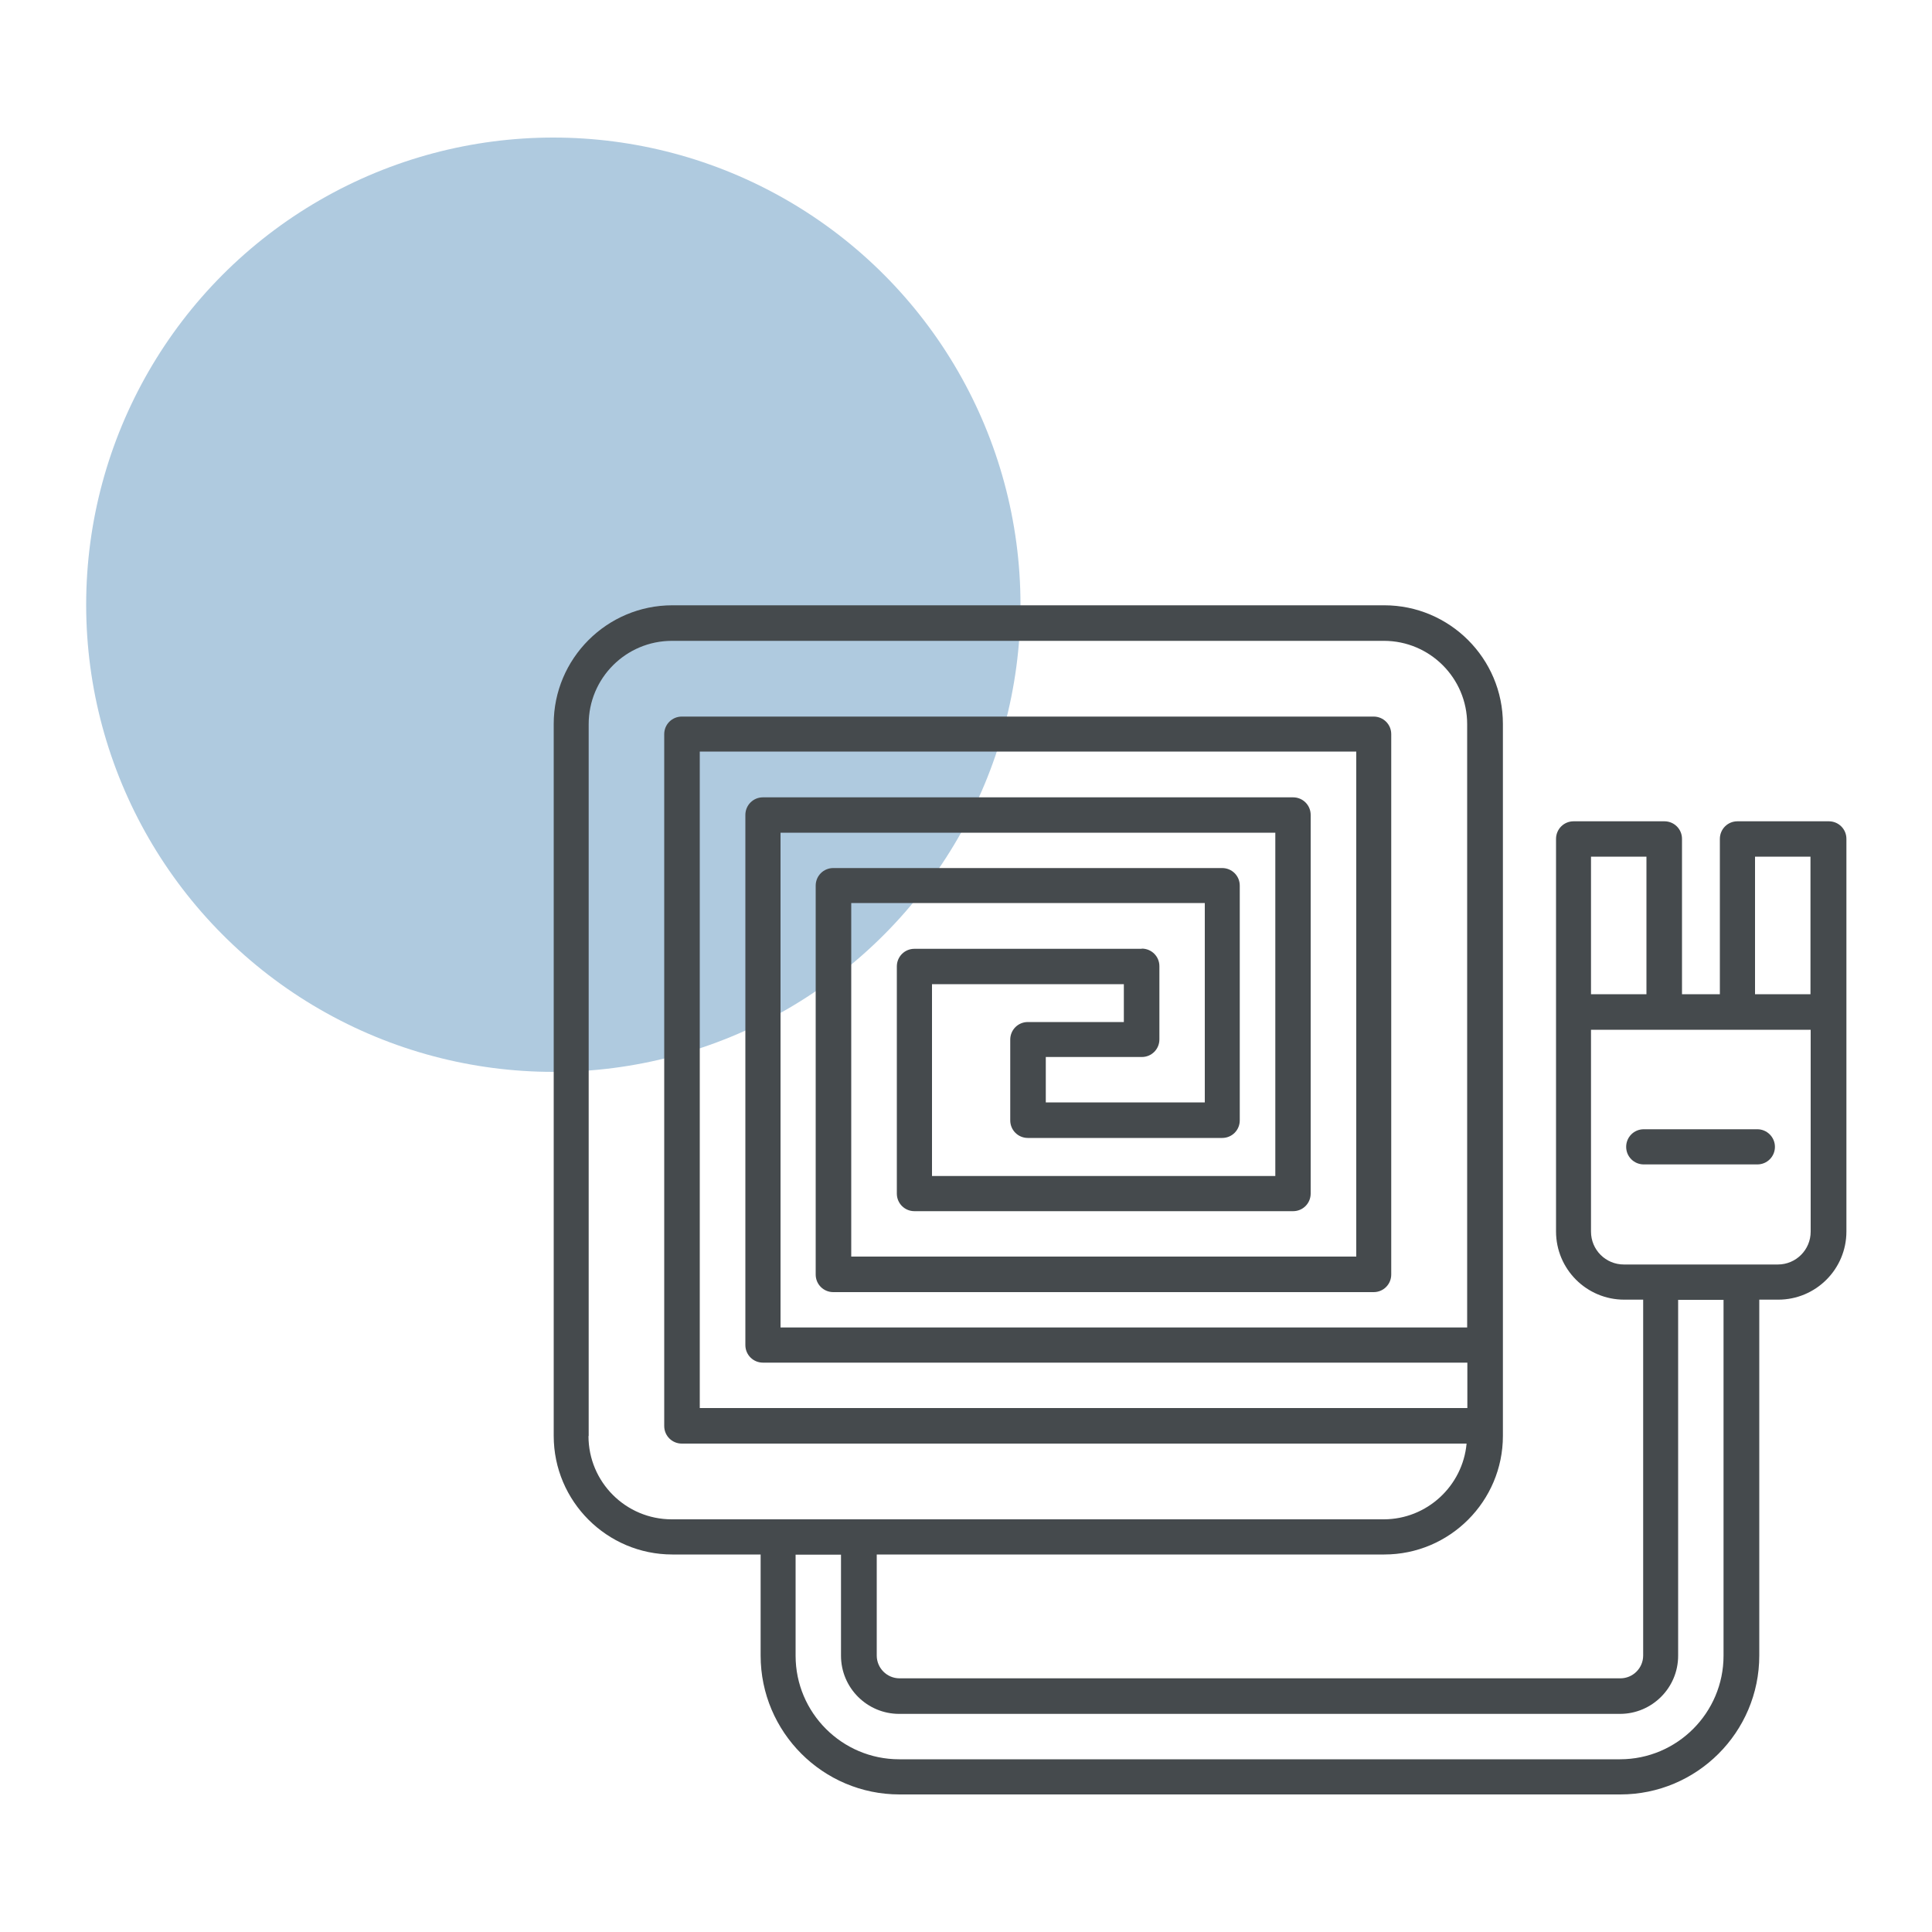
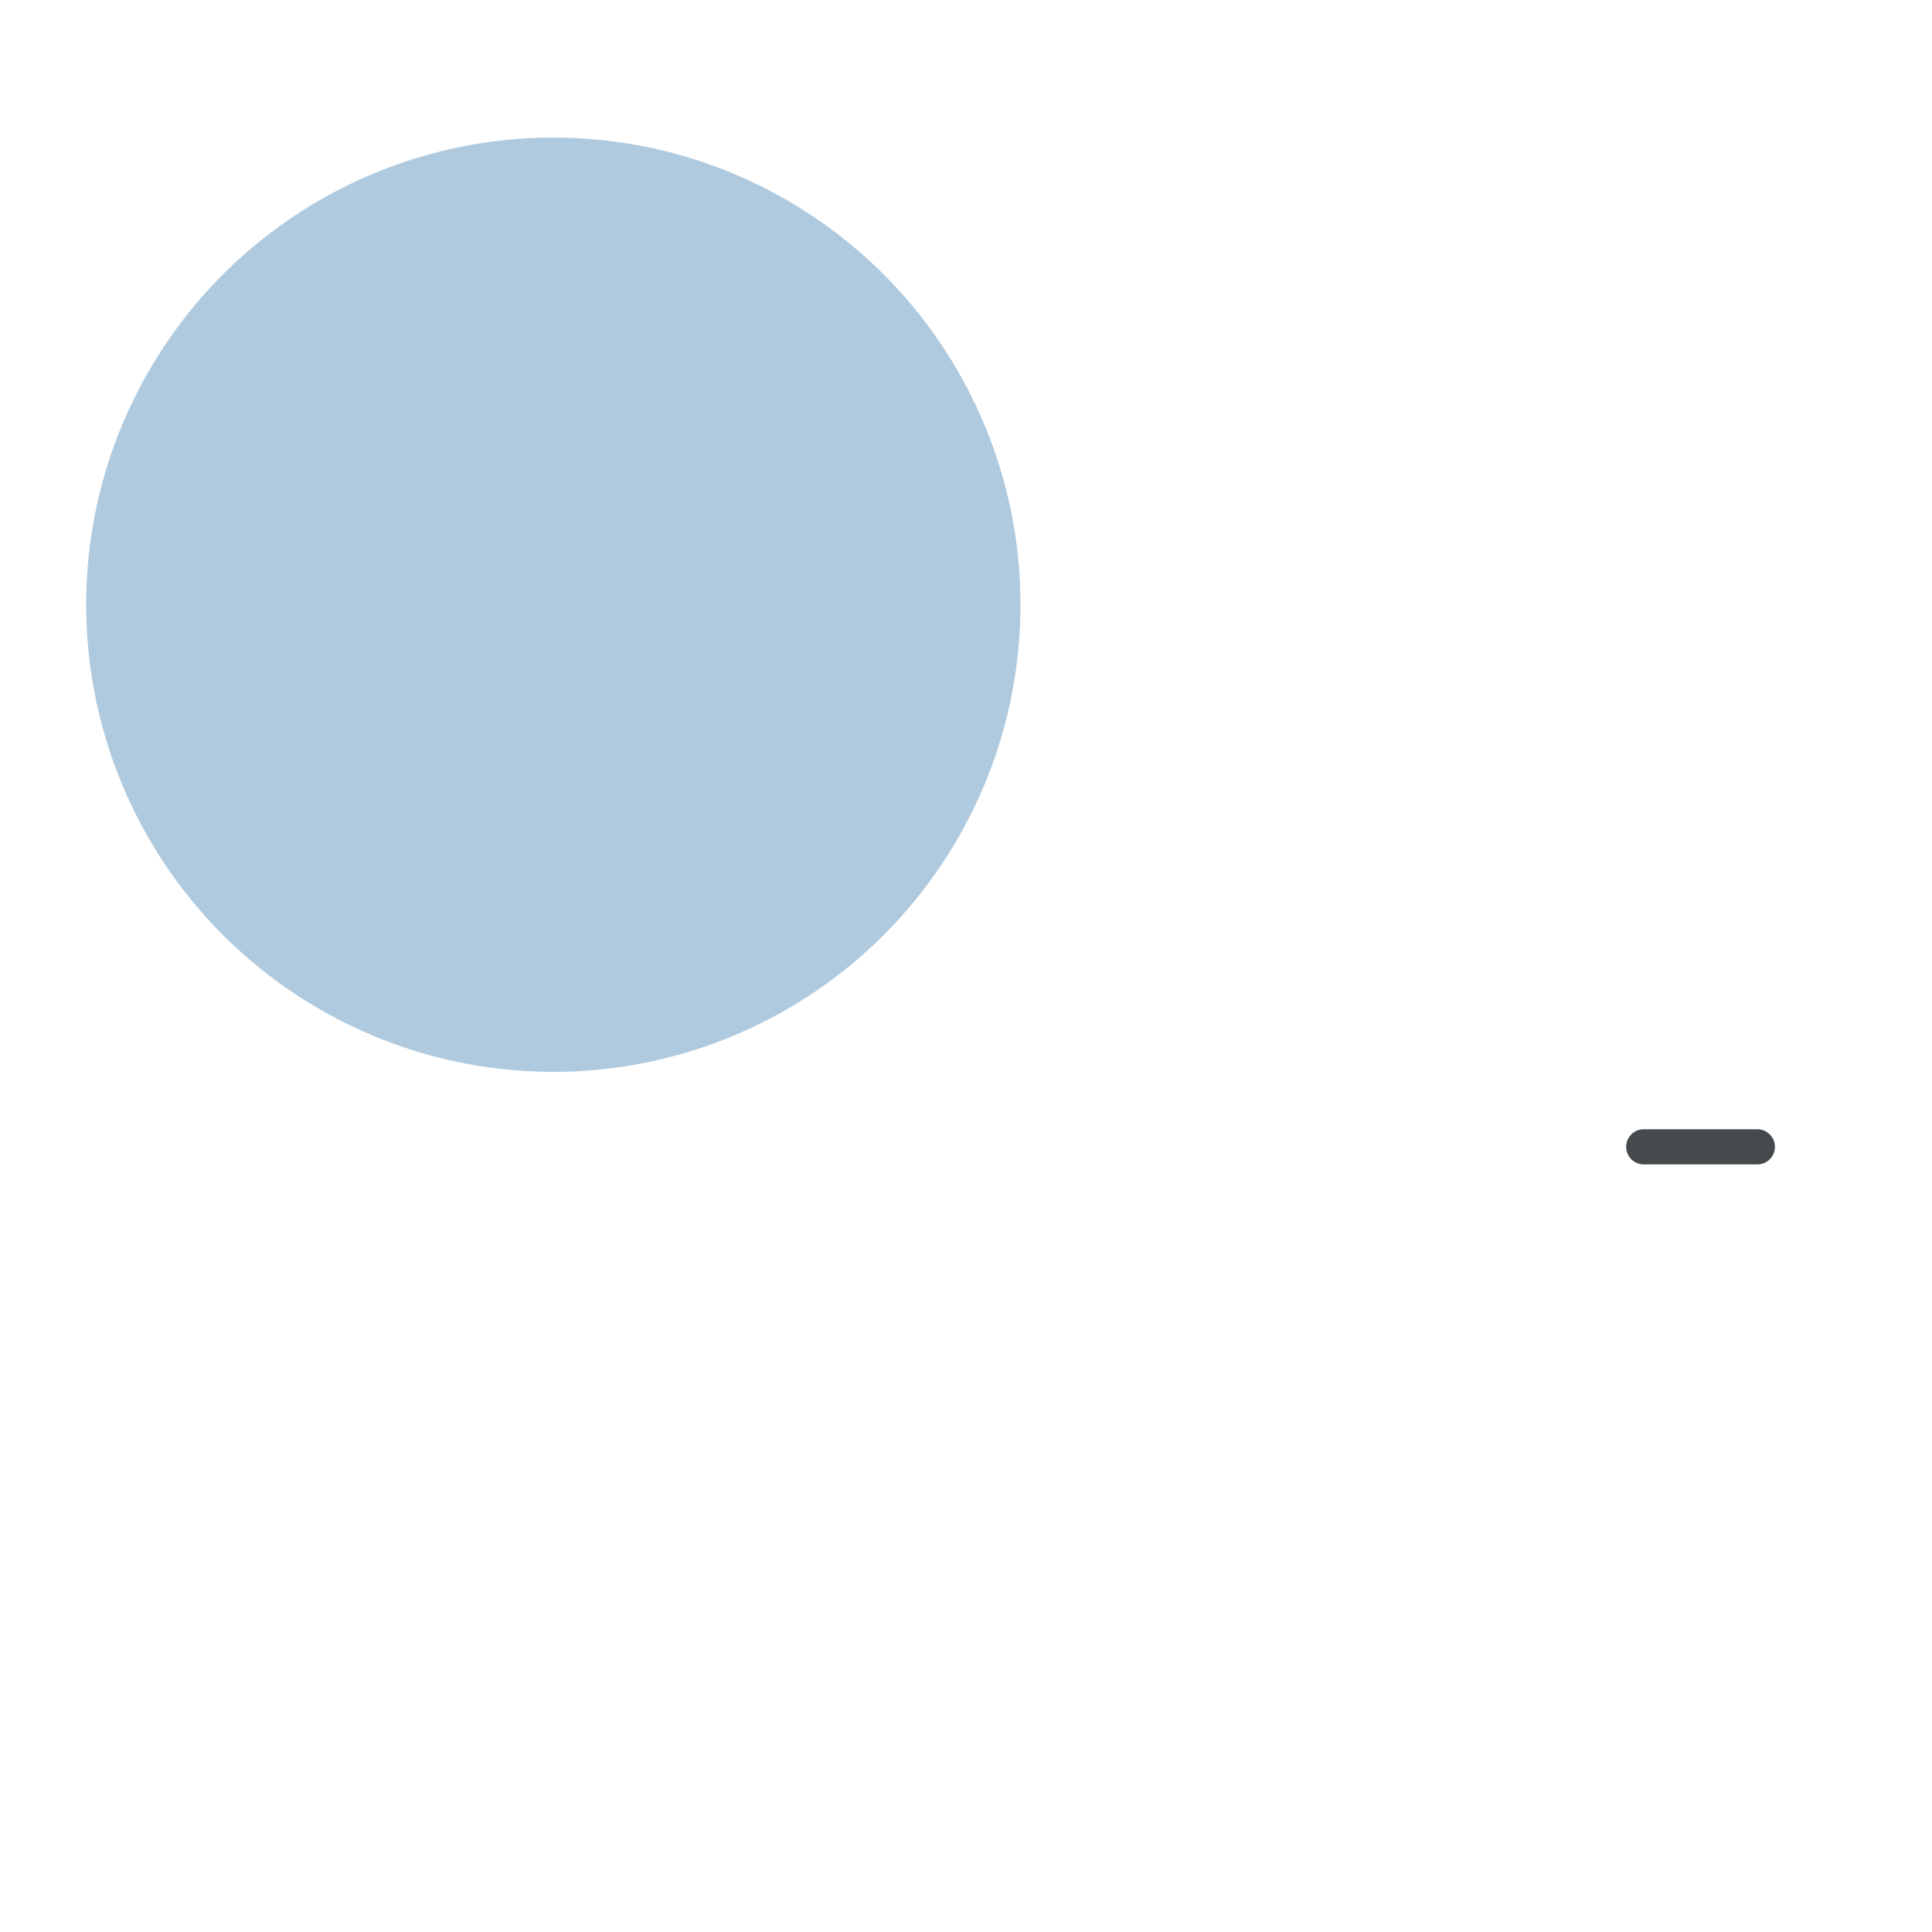
<svg xmlns="http://www.w3.org/2000/svg" id="uuid-84508546-4f58-4730-af6a-225ede9eb0e4" viewBox="0 0 100 100">
  <circle cx="28.64" cy="31.3" r="24.18" style="fill:#afcadf; stroke-width:0px;" />
-   <path d="m94.63,42.51h-4.7c-.51,0-.91.41-.91.91v8.04h-1.96v-8.04c0-.51-.41-.91-.91-.91h-4.7c-.51,0-.91.41-.91.91v20.32c0,1.95,1.58,3.53,3.53,3.53h.98v18.42c0,.65-.53,1.18-1.18,1.18h-37.31c-.65,0-1.18-.53-1.18-1.18v-5.23h26.27c3.39,0,6.14-2.76,6.14-6.14v-36.85c0-3.39-2.76-6.14-6.14-6.14h-36.85c-3.39,0-6.14,2.76-6.14,6.14v36.85c0,3.39,2.76,6.14,6.14,6.14h4.57v5.23c0,3.96,3.22,7.19,7.19,7.19h37.31c3.96,0,7.19-3.22,7.19-7.19v-18.42h.98c1.95,0,3.53-1.58,3.53-3.53v-20.32c0-.51-.41-.91-.91-.91Zm-3.79,1.83h2.87v7.12h-2.87v-7.12Zm-8.49,0h2.87v7.12h-2.87v-7.12Zm-23.26,4.77h-11.76c-.51,0-.91.41-.91.91v11.76c0,.51.41.91.91.91h19.6c.51,0,.91-.41.91-.91v-19.6c0-.51-.41-.91-.91-.91h-27.44c-.51,0-.91.41-.91.91v27.44c0,.51.41.91.91.91h36.46v2.35h-39.73v-33.98h33.98v26.14h-26.14v-18.3h18.3v10.32h-8.23v-2.35h4.97c.51,0,.91-.41.91-.91v-3.79c0-.51-.41-.91-.91-.91Zm-28.62,25.22v-36.85c0-2.38,1.93-4.31,4.31-4.31h36.85c2.38,0,4.31,1.93,4.31,4.31v31.23h-35.54v-25.61h25.61v17.77h-17.77v-9.93h9.93v1.96h-4.97c-.51,0-.91.41-.91.91v4.18c0,.51.41.91.91.91h10.06c.51,0,.91-.41.91-.91v-12.15c0-.51-.41-.91-.91-.91h-20.13c-.51,0-.91.41-.91.91v20.13c0,.51.41.91.91.91h27.97c.51,0,.91-.41.91-.91v-27.97c0-.51-.41-.91-.91-.91h-35.81c-.51,0-.91.41-.91.91v35.81c0,.51.41.91.91.91h40.62c-.2,2.19-2.05,3.92-4.29,3.92h-36.85c-2.38,0-4.31-1.93-4.31-4.31Zm58.74,11.37c0,2.95-2.4,5.36-5.36,5.36h-37.31c-2.95,0-5.36-2.4-5.36-5.36v-5.23h2.35v5.23c0,1.66,1.35,3.01,3.01,3.01h37.31c1.66,0,3.01-1.35,3.01-3.01v-18.42h2.35v18.42Zm4.51-21.95c0,.94-.76,1.7-1.7,1.7h-7.97c-.94,0-1.7-.76-1.7-1.7v-10.45h11.37v10.45Z" style="fill:#454a4d; stroke-width:0px;" />
  <path d="m84.17,59.36c0,.51.41.91.91.91h5.88c.51,0,.91-.41.91-.91s-.41-.91-.91-.91h-5.88c-.51,0-.91.41-.91.91Z" style="fill:#454a4d; stroke-width:0px;" />
</svg>